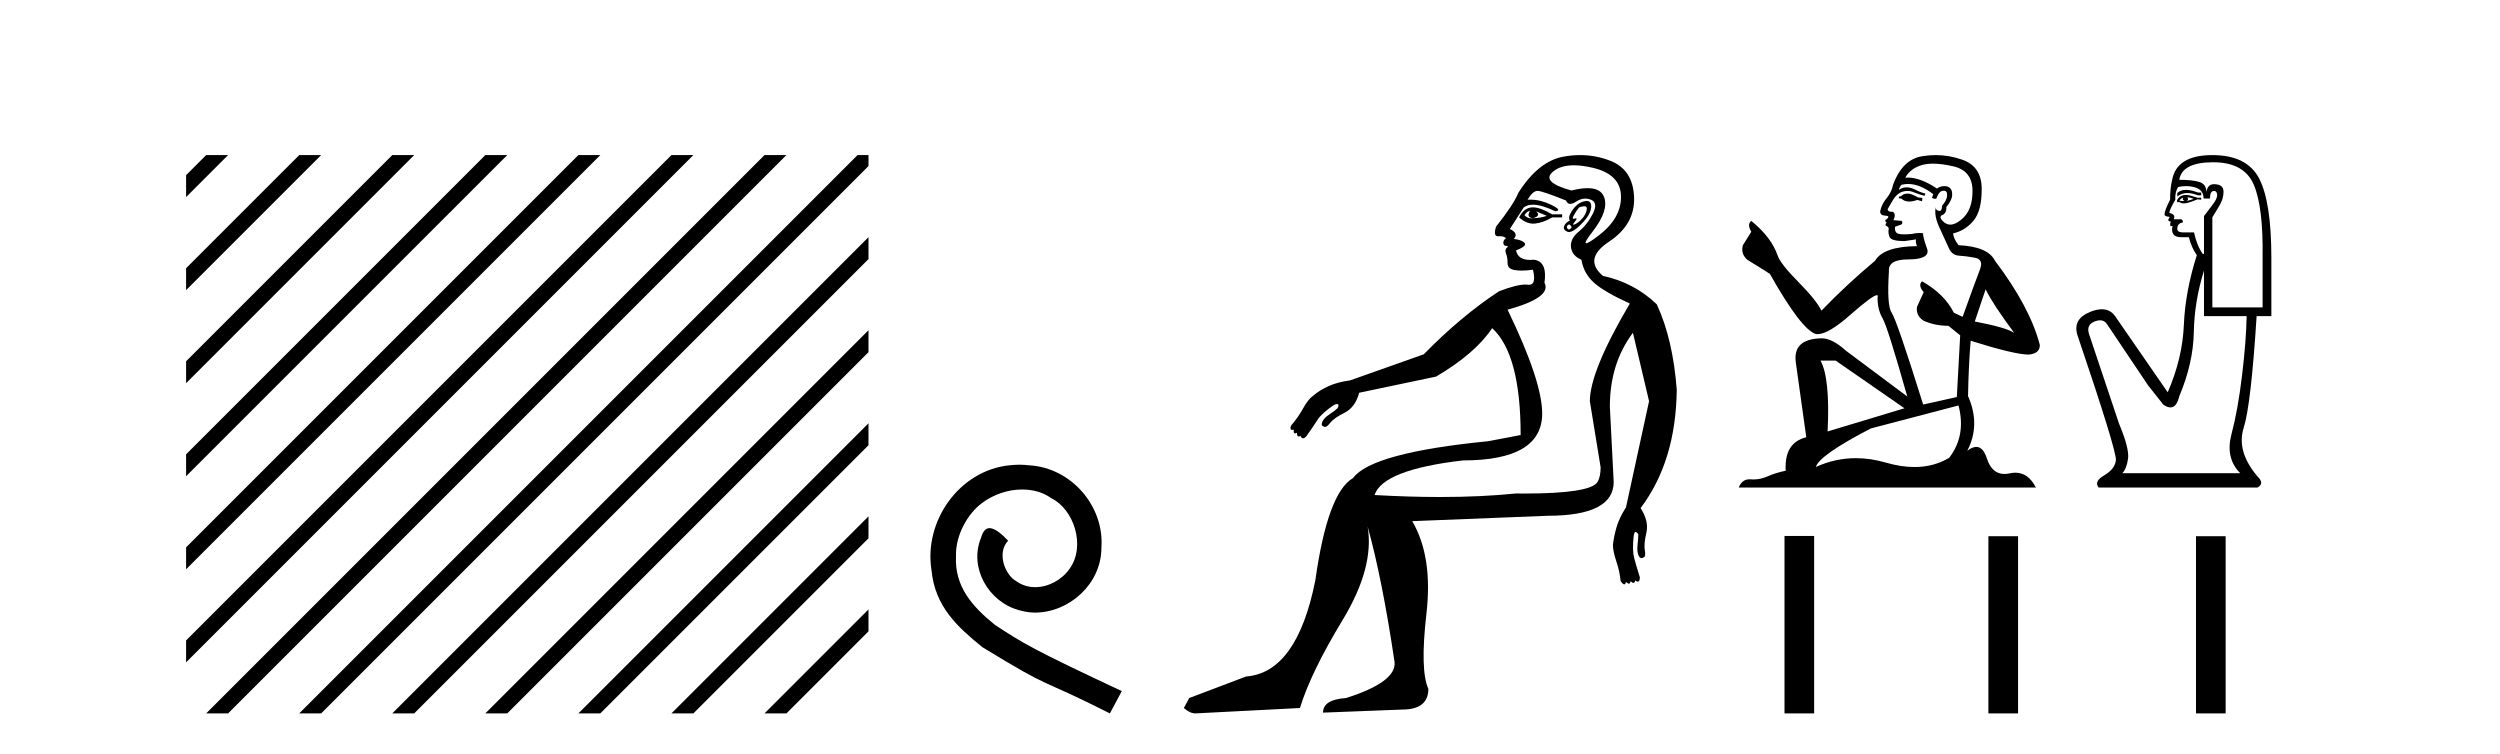
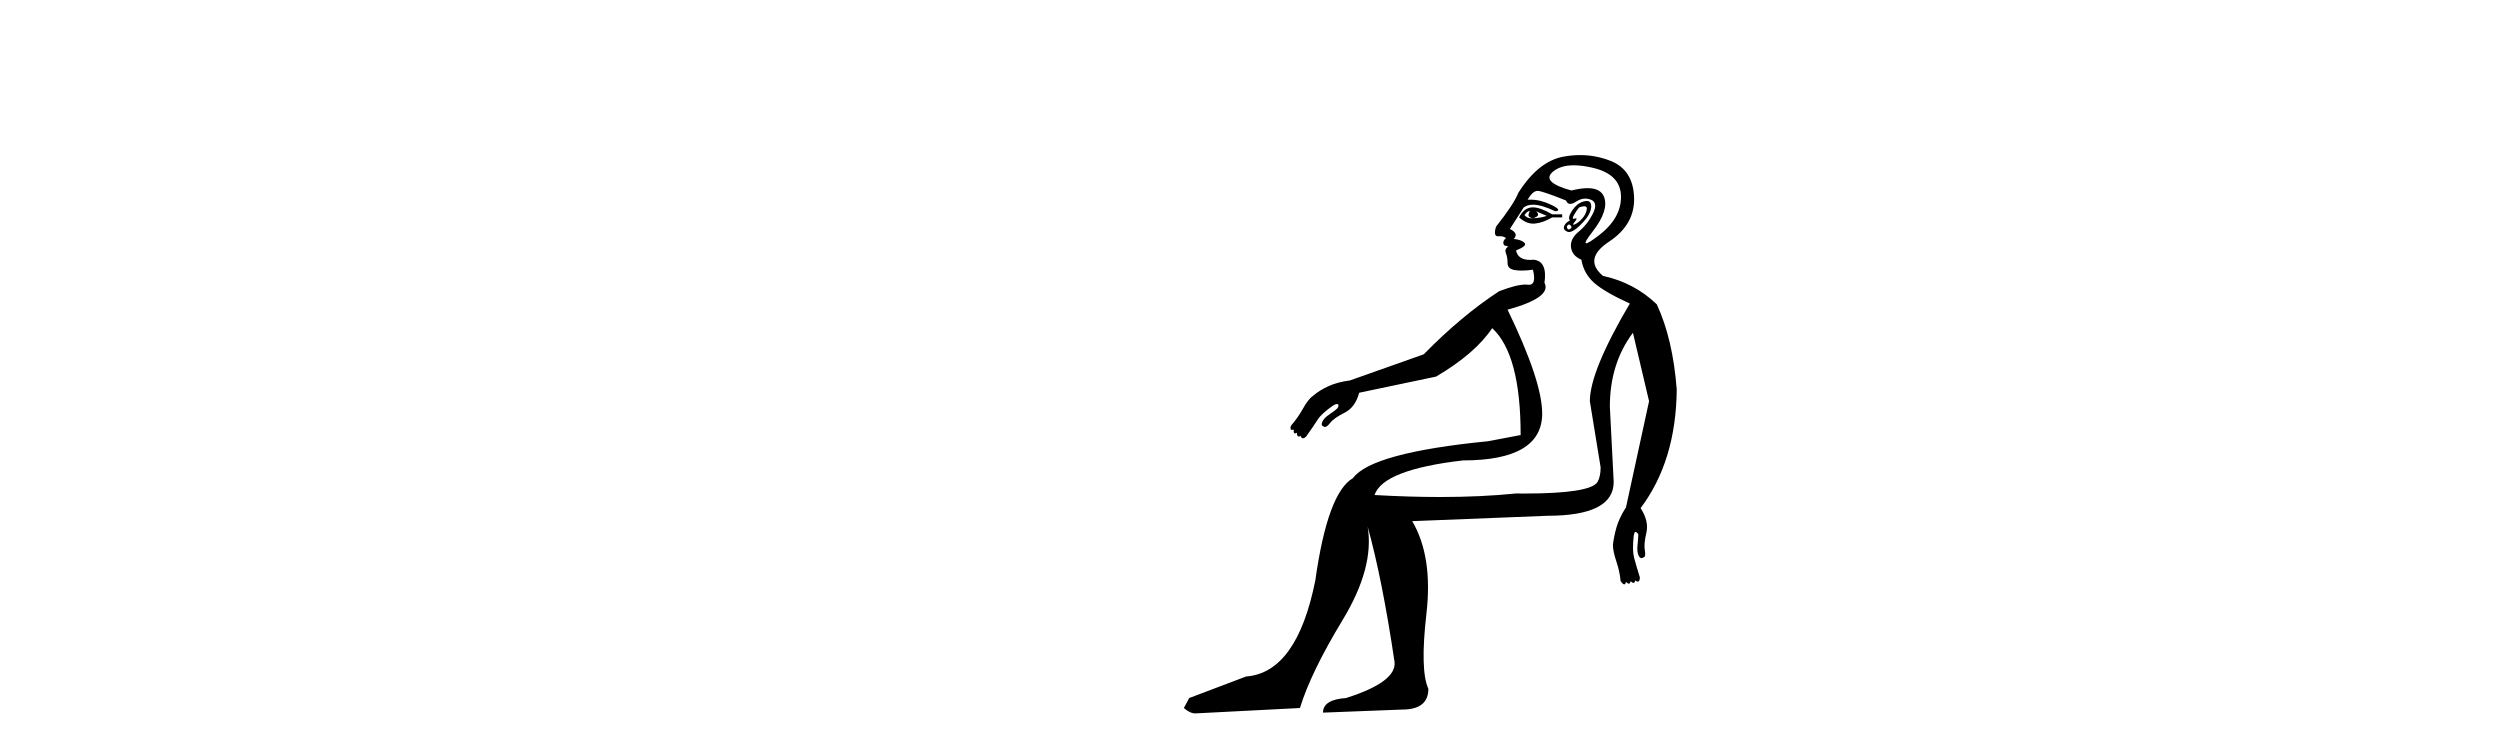
<svg xmlns="http://www.w3.org/2000/svg" width="136.0" height="41.0">
-   <path d="M 11.215 8.437 L 10.124 9.528 L 10.124 10.721 L 12.11 8.735 L 12.408 8.437 ZM 16.277 8.437 L 10.124 14.59 L 10.124 14.59 L 10.124 15.783 L 17.172 8.735 L 17.47 8.437 ZM 21.339 8.437 L 10.124 19.652 L 10.124 19.652 L 10.124 20.845 L 10.124 20.845 L 22.234 8.735 L 22.532 8.437 ZM 26.401 8.437 L 10.124 24.714 L 10.124 24.714 L 10.124 25.907 L 10.124 25.907 L 27.296 8.735 L 27.594 8.437 ZM 31.463 8.437 L 10.124 29.776 L 10.124 29.776 L 10.124 30.969 L 10.124 30.969 L 32.358 8.735 L 32.656 8.437 ZM 36.525 8.437 L 10.124 34.838 L 10.124 34.838 L 10.124 36.031 L 10.124 36.031 L 37.42 8.735 L 37.719 8.437 ZM 41.587 8.437 L 11.513 38.511 L 11.513 38.511 L 11.215 38.809 L 12.408 38.809 L 42.482 8.735 L 42.781 8.437 ZM 46.65 8.437 L 16.575 38.511 L 16.575 38.511 L 16.277 38.809 L 17.47 38.809 L 47.246 9.033 L 47.246 8.437 ZM 47.246 12.902 L 21.637 38.511 L 21.637 38.511 L 21.339 38.809 L 22.532 38.809 L 47.246 14.095 L 47.246 12.902 ZM 47.246 17.964 L 26.7 38.511 L 26.7 38.511 L 26.401 38.809 L 27.594 38.809 L 47.246 19.158 L 47.246 17.964 ZM 47.246 23.026 L 31.762 38.511 L 31.463 38.809 L 32.656 38.809 L 47.246 24.22 L 47.246 23.026 ZM 47.246 28.089 L 36.824 38.511 L 36.525 38.809 L 37.719 38.809 L 47.246 29.282 L 47.246 29.282 L 47.246 28.089 ZM 47.246 33.151 L 41.886 38.511 L 41.587 38.809 L 42.781 38.809 L 47.246 34.344 L 47.246 33.151 Z" style="fill:#000000;stroke:none" />
-   <path d="M 55.457 25.279 C 55.269 25.279 55.081 25.297 54.893 25.314 C 52.177 25.604 50.247 28.354 50.674 31.019 C 50.862 33.001 52.092 34.111 53.441 35.205 C 57.456 37.665 56.328 36.759 60.377 38.809 L 61.026 37.596 C 56.209 35.341 55.628 34.983 54.124 33.992 C 52.895 33.001 51.921 31.908 52.006 30.251 C 51.972 29.106 52.655 27.927 53.424 27.364 C 54.039 26.902 54.825 26.629 55.594 26.629 C 56.174 26.629 56.721 26.766 57.199 27.107 C 58.412 27.705 59.079 29.687 58.19 30.934 C 57.78 31.532 57.046 31.942 56.311 31.942 C 55.952 31.942 55.594 31.839 55.286 31.617 C 54.671 31.276 54.21 30.08 54.842 29.414 C 54.552 29.106 54.142 28.73 53.834 28.73 C 53.629 28.73 53.475 28.884 53.373 29.243 C 52.69 30.883 53.783 32.745 55.423 33.189 C 55.713 33.274 56.004 33.326 56.294 33.326 C 58.173 33.326 59.916 31.754 59.916 29.807 C 60.087 27.534 58.276 25.45 56.004 25.314 C 55.833 25.297 55.645 25.279 55.457 25.279 Z" style="fill:#000000;stroke:none" />
  <path d="M 83.189 11.487 Q 83.207 11.487 83.225 11.493 Q 83.016 11.828 83.393 11.869 Q 83.853 11.744 83.56 11.493 L 83.56 11.493 Q 83.853 11.618 84.146 11.744 Q 83.769 11.869 83.393 11.869 Q 83.344 11.876 83.298 11.876 Q 83.072 11.876 82.932 11.702 Q 83.076 11.487 83.189 11.487 ZM 83.387 11.28 Q 83.347 11.28 83.309 11.284 Q 82.891 11.326 82.64 11.828 Q 83.016 12.166 83.41 12.166 Q 83.453 12.166 83.497 12.162 Q 83.936 12.12 84.438 11.828 L 84.982 11.828 L 84.982 11.66 L 84.438 11.66 Q 83.792 11.28 83.387 11.28 ZM 86.18 11.22 Q 86.347 11.22 86.321 11.388 Q 86.279 11.66 86.07 11.89 Q 85.861 12.12 85.672 12.204 Q 85.622 12.226 85.599 12.226 Q 85.534 12.226 85.672 12.058 Q 85.82 11.877 85.736 11.877 Q 85.713 11.877 85.672 11.89 Q 85.632 11.904 85.606 11.904 Q 85.511 11.904 85.61 11.723 Q 85.735 11.493 85.903 11.284 Q 86.078 11.22 86.18 11.22 ZM 85.359 12.204 Q 85.568 12.33 85.442 12.434 Q 85.385 12.482 85.341 12.482 Q 85.288 12.482 85.254 12.413 Q 85.191 12.288 85.359 12.204 ZM 86.319 10.933 Q 86.231 10.933 86.112 10.97 Q 85.777 11.075 85.526 11.451 Q 85.275 11.828 85.401 11.995 Q 85.15 12.12 85.087 12.309 Q 85.024 12.497 85.254 12.601 Q 85.3 12.622 85.355 12.622 Q 85.572 12.622 85.923 12.288 Q 86.363 11.869 86.488 11.556 Q 86.614 11.242 86.53 11.054 Q 86.476 10.933 86.319 10.933 ZM 85.617 8.992 Q 86.074 8.992 86.655 9.129 Q 88.161 9.485 88.182 10.677 Q 88.203 11.869 86.969 12.811 Q 86.414 13.234 86.291 13.234 Q 86.14 13.234 86.635 12.601 Q 87.534 11.451 87.262 10.719 Q 87.082 10.236 86.365 10.236 Q 85.996 10.236 85.484 10.363 Q 83.811 9.903 84.48 9.339 Q 84.891 8.992 85.617 8.992 ZM 83.643 10.384 Q 83.654 10.384 83.664 10.384 Q 83.936 10.405 85.191 10.907 Q 85.261 11.092 85.419 11.092 Q 85.548 11.092 85.735 10.97 Q 85.994 10.802 86.245 10.802 Q 86.4 10.802 86.551 10.865 Q 86.948 11.033 86.655 11.618 Q 86.363 12.204 85.882 12.601 Q 85.401 12.999 85.463 13.459 Q 85.526 13.919 86.028 14.128 Q 86.154 14.881 86.718 15.383 Q 87.283 15.885 88.663 16.513 Q 86.488 20.194 86.488 21.825 L 87.074 25.423 Q 87.074 25.925 86.906 26.218 Q 86.513 26.848 82.932 26.848 Q 82.709 26.848 82.472 26.845 Q 80.584 27.037 78.34 27.037 Q 76.658 27.037 74.775 26.929 Q 75.235 25.549 79.586 25.047 Q 83.895 25.047 83.895 22.495 Q 83.895 20.738 82.012 16.847 Q 84.438 16.178 84.02 15.383 Q 84.187 14.212 83.434 14.128 Q 83.33 14.139 83.236 14.139 Q 82.582 14.139 82.472 13.626 Q 83.1 13.375 82.932 13.208 Q 82.765 13.041 82.347 12.999 Q 82.64 12.706 82.138 12.455 L 82.891 11.284 Q 83.087 11.136 83.392 11.136 Q 83.867 11.136 84.606 11.493 Q 85.024 11.451 84.376 11.137 Q 83.804 10.861 83.248 10.861 Q 83.174 10.861 83.1 10.865 Q 83.381 10.384 83.643 10.384 ZM 85.96 8.437 Q 85.511 8.437 85.045 8.523 Q 83.685 8.774 82.598 10.489 Q 82.347 11.116 81.385 12.33 Q 81.224 12.853 81.489 12.853 Q 81.499 12.853 81.51 12.852 Q 81.552 12.85 81.59 12.85 Q 81.821 12.85 81.928 12.957 Q 81.761 13.083 81.782 13.229 Q 81.803 13.375 81.928 13.375 Q 82.096 13.375 81.97 13.48 Q 81.845 13.585 81.928 13.794 Q 82.012 14.003 82.012 14.317 Q 82.012 14.63 82.41 14.693 Q 82.58 14.72 82.785 14.72 Q 83.058 14.72 83.393 14.672 L 83.393 14.672 Q 83.588 15.492 83.182 15.492 Q 83.153 15.492 83.121 15.488 Q 83.058 15.48 82.985 15.48 Q 82.498 15.48 81.552 15.843 Q 79.502 17.182 77.452 19.274 L 73.437 20.696 Q 72.767 20.78 72.265 21.01 Q 71.763 21.24 71.429 21.533 Q 71.178 21.7 70.885 22.223 Q 70.592 22.746 70.257 23.122 Q 70.174 23.248 70.215 23.331 Q 70.215 23.387 70.29 23.387 Q 70.327 23.387 70.383 23.373 L 70.383 23.373 Q 70.354 23.578 70.447 23.578 Q 70.487 23.578 70.55 23.541 Q 70.55 23.746 70.653 23.746 Q 70.697 23.746 70.759 23.708 Q 70.759 23.792 70.843 23.833 Q 70.864 23.844 70.887 23.844 Q 70.958 23.844 71.052 23.75 Q 71.47 23.164 71.68 22.829 Q 71.889 22.495 72.558 22.035 Q 72.67 21.979 72.735 21.979 Q 72.767 21.979 72.788 21.993 Q 72.851 22.035 72.767 22.202 Q 72.642 22.327 72.328 22.537 Q 72.014 22.746 71.931 22.955 Q 71.847 23.164 72.014 23.206 Q 72.044 23.226 72.078 23.226 Q 72.189 23.226 72.349 23.018 Q 72.558 22.746 73.144 22.453 Q 73.729 22.16 73.939 21.365 Q 75.361 21.073 78.122 20.487 Q 80.255 19.232 81.175 17.851 Q 82.723 19.274 82.723 23.666 L 80.966 24.001 Q 74.608 24.628 73.604 26.009 Q 72.223 26.804 71.554 31.572 Q 70.55 36.592 67.789 36.801 L 64.694 37.973 L 64.401 38.516 Q 64.735 38.809 65.028 38.809 L 70.717 38.516 Q 71.303 36.592 73.039 33.727 Q 74.775 30.861 74.399 28.644 L 74.399 28.644 Q 75.193 31.489 75.863 36.007 Q 75.988 37.094 73.227 37.973 Q 71.972 38.056 71.972 38.767 L 76.281 38.6 Q 77.703 38.6 77.703 37.471 Q 77.243 36.467 77.599 33.371 Q 77.954 30.276 76.825 28.351 L 84.187 28.058 Q 87.785 28.058 87.785 26.218 L 87.576 22.118 Q 87.576 19.776 88.831 18.102 L 89.709 21.825 L 88.454 27.598 Q 88.078 28.184 87.931 28.707 Q 87.785 29.23 87.743 29.648 Q 87.743 29.983 87.931 30.547 Q 88.12 31.112 88.161 31.614 Q 88.245 31.74 88.329 31.782 Q 88.346 31.79 88.361 31.79 Q 88.421 31.79 88.454 31.656 Q 88.549 31.751 88.61 31.751 Q 88.682 31.751 88.705 31.614 Q 88.8 31.709 88.861 31.709 Q 88.933 31.709 88.956 31.572 Q 89.023 31.639 89.09 31.639 Q 89.107 31.639 89.124 31.635 Q 89.207 31.614 89.207 31.405 Q 88.998 30.736 88.894 30.338 Q 88.789 29.941 88.873 29.146 Q 88.914 28.937 88.956 28.937 Q 89.04 28.937 89.124 29.062 Q 89.124 29.272 89.082 29.648 Q 89.04 30.025 89.145 30.234 Q 89.21 30.364 89.3 30.364 Q 89.354 30.364 89.416 30.317 Q 89.542 30.276 89.479 29.941 Q 89.416 29.606 89.563 28.979 Q 89.709 28.351 89.249 27.64 Q 91.173 25.088 91.215 21.198 Q 91.006 18.437 90.128 16.555 Q 88.914 15.383 87.199 15.007 Q 86.112 14.087 87.534 13.145 Q 88.956 12.204 88.894 10.719 Q 88.831 9.234 87.618 8.753 Q 86.82 8.437 85.96 8.437 Z" style="fill:#000000;stroke:none" />
-   <path d="M 103.827 10.532 Q 103.572 10.532 103.491 10.613 Q 103.42 10.694 103.298 10.694 L 103.298 10.786 L 103.44 10.806 Q 103.598 10.964 103.86 10.964 Q 104.054 10.964 104.305 10.877 L 104.559 10.949 L 104.579 10.766 L 104.355 10.745 Q 104.03 10.562 103.827 10.532 ZM 105.159 8.903 Q 105.628 8.903 106.248 9.046 Q 107.295 9.28 107.305 10.369 Q 107.316 11.447 106.695 11.946 Q 106.367 12.219 106.098 12.219 Q 105.866 12.219 105.678 12.017 Q 105.495 11.834 105.607 11.722 Q 105.902 11.63 105.881 11.264 Q 106.197 10.877 106.197 10.603 Q 106.216 10.124 105.757 10.124 Q 105.738 10.124 105.719 10.125 Q 105.515 10.145 105.373 10.257 Q 104.473 9.66 103.788 9.66 Q 103.715 9.66 103.643 9.667 L 103.643 9.667 Q 103.938 9.148 104.569 8.975 Q 104.826 8.903 105.159 8.903 ZM 108.018 15.74 Q 108.414 16.554 109.574 18.11 Q 109.137 17.815 107.428 17.49 L 108.018 15.74 ZM 103.8 10.008 Q 104.441 10.008 105.169 10.562 L 105.098 10.766 Q 105.184 10.815 105.264 10.815 Q 105.298 10.815 105.332 10.806 Q 105.495 10.379 105.698 10.379 Q 105.723 10.376 105.744 10.376 Q 105.94 10.376 105.922 10.623 Q 105.922 10.877 105.647 11.193 Q 105.647 11.474 105.51 11.474 Q 105.489 11.474 105.464 11.467 Q 105.281 11.427 105.312 11.264 L 105.312 11.264 Q 105.19 11.722 105.525 12.424 Q 105.851 13.136 106.024 13.512 Q 106.197 13.888 106.573 13.909 Q 106.949 13.929 107.438 14.021 Q 107.926 14.112 107.702 14.682 Q 107.478 15.252 106.766 17.235 L 106.288 17.011 Q 105.79 16.004 104.559 15.302 L 104.559 15.302 Q 104.325 15.526 104.65 15.892 L 104.284 16.696 Q 104.213 17.174 104.65 17.449 Q 105.261 17.723 105.993 17.723 L 106.634 18.242 L 106.451 21.599 L 104.62 22.006 Q 103.186 17.418 102.911 17.022 Q 102.636 16.625 102.758 14.753 Q 102.708 14.112 103.806 14.112 Q 104.945 14.112 104.854 13.593 L 104.712 13.176 Q 104.6 12.79 104.62 12.698 Q 104.53 12.674 104.412 12.674 Q 104.233 12.674 103.989 12.729 Q 103.759 12.749 103.591 12.749 Q 103.257 12.749 103.175 12.668 Q 103.053 12.546 103.094 12.332 L 103.42 12.22 Q 103.532 12.159 103.46 12.017 L 103.003 11.976 Q 103.165 11.63 102.962 11.518 Q 102.931 11.521 102.904 11.521 Q 102.687 11.521 102.687 11.376 Q 102.758 11.244 102.972 10.888 Q 103.186 10.532 103.491 10.43 Q 103.628 10.386 103.763 10.386 Q 103.939 10.386 104.111 10.46 Q 104.417 10.582 104.691 10.654 L 104.742 10.532 Q 104.488 10.471 104.213 10.328 Q 103.949 10.191 103.72 10.191 Q 103.491 10.191 103.298 10.328 Q 103.348 10.145 103.44 10.053 Q 103.616 10.008 103.8 10.008 ZM 99.859 19.616 L 103.603 22.21 L 99.422 23.471 Q 99.564 20.572 99.035 19.616 ZM 106.543 22.057 Q 106.97 23.695 106.034 24.905 Q 105.196 25.406 104.146 25.406 Q 103.426 25.406 102.606 25.17 Q 101.765 24.924 100.96 24.924 Q 99.836 24.924 98.781 25.404 Q 98.964 24.763 101.772 23.308 L 106.543 22.057 ZM 105.305 8.437 Q 104.979 8.437 104.65 8.487 Q 103.511 8.619 102.982 10.053 Q 102.911 10.44 102.636 10.776 Q 102.362 11.101 102.28 11.498 Q 102.28 11.722 102.565 11.732 Q 102.85 11.742 102.636 11.925 Q 102.545 11.946 102.565 12.017 Q 102.575 12.088 102.636 12.108 Q 102.504 12.251 102.636 12.302 Q 102.779 12.363 102.738 12.505 Q 102.708 12.658 102.789 12.881 Q 102.87 13.115 103.603 13.115 L 104.233 13.024 L 104.233 13.024 Q 104.193 13.176 104.284 13.39 Q 102.453 13.41 102.006 14.183 Q 100.47 15.465 99.086 16.9 Q 98.811 16.33 97.835 15.343 Q 96.869 14.367 96.706 13.909 Q 96.37 12.912 95.271 12.017 Q 95.027 12.2 95.271 12.607 L 94.814 13.339 Q 94.681 13.817 95.068 14.143 Q 95.658 14.499 96.279 14.896 Q 97.988 17.927 98.781 18.171 Q 98.825 18.178 98.873 18.178 Q 99.476 18.178 100.683 17.103 Q 101.879 16.058 102.102 16.058 Q 102.18 16.058 102.138 16.187 Q 102.138 16.849 102.413 17.317 Q 102.687 17.785 103.755 21.569 L 100.429 19.087 Q 99.676 18.405 99.106 18.405 Q 97.509 18.425 97.693 19.727 L 98.262 23.786 Q 97.052 24.081 97.143 25.607 Q 96.594 25.719 96.136 25.922 Q 95.766 26.082 95.39 26.082 Q 95.31 26.082 95.231 26.075 Q 95.203 26.073 95.177 26.073 Q 94.762 26.073 94.59 26.523 L 110.754 26.523 Q 110.341 25.714 109.636 25.714 Q 109.489 25.714 109.33 25.75 Q 109.176 25.784 109.039 25.784 Q 108.36 25.784 108.089 24.946 Q 107.888 24.312 107.51 24.312 Q 107.294 24.312 107.021 24.519 Q 107.753 23.105 107.061 21.548 Q 107.092 19.86 107.204 18.537 Q 109.594 19.29 110.367 19.29 Q 110.968 19.229 110.968 18.771 Q 110.439 16.716 108.526 14.183 Q 108.14 13.41 106.543 13.339 Q 106.268 12.973 106.248 12.698 Q 106.909 12.546 107.356 12.007 Q 107.814 11.467 107.804 10.257 Q 107.794 9.057 106.756 8.69 Q 106.038 8.437 105.305 8.437 Z" style="fill:#000000;stroke:none" />
-   <path d="M 118.919 10.329 Q 118.624 10.329 118.444 10.497 L 118.444 10.692 Q 118.671 10.501 118.991 10.501 Q 119.251 10.501 119.572 10.627 L 119.745 10.627 L 119.745 10.475 L 119.572 10.475 Q 119.195 10.329 118.919 10.329 ZM 118.986 10.735 Q 119.16 10.735 119.333 10.822 Q 119.225 10.866 118.965 10.931 Q 119.03 10.887 119.03 10.822 Q 119.03 10.779 118.986 10.735 ZM 118.769 10.757 Q 118.748 10.779 118.748 10.844 Q 118.748 10.887 118.834 10.931 Q 118.791 10.938 118.745 10.938 Q 118.654 10.938 118.553 10.909 Q 118.683 10.757 118.769 10.757 ZM 118.943 10.605 Q 118.531 10.605 118.422 10.931 L 118.444 10.996 L 118.574 10.996 Q 118.661 11.065 118.789 11.065 Q 118.821 11.065 118.856 11.061 Q 119.008 11.061 119.55 10.844 L 119.745 10.866 L 119.745 10.757 L 119.55 10.757 Q 119.095 10.605 118.943 10.605 ZM 118.924 10.125 Q 119.197 10.125 119.442 10.204 Q 119.875 10.345 119.875 10.801 L 120.222 10.801 Q 120.222 10.389 120.439 10.389 Q 120.613 10.389 120.613 10.627 Q 120.613 10.822 120.342 11.169 Q 120.071 11.516 119.897 11.755 L 119.897 13.815 L 119.832 13.815 Q 119.507 13.359 119.355 12.644 L 118.769 12.644 Q 118.444 12.644 118.444 12.449 Q 118.444 12.145 118.748 12.102 Q 118.748 11.928 118.639 11.928 L 118.249 11.928 Q 118.379 11.668 118.01 11.581 Q 118.01 11.429 118.336 10.866 Q 118.314 10.454 118.488 10.172 Q 118.714 10.125 118.924 10.125 ZM 120.396 8.827 Q 122.087 8.827 122.608 10.052 Q 123.128 11.278 123.085 14.032 L 123.085 16.721 L 120.352 16.721 L 120.352 11.82 Q 120.483 11.603 120.721 11.213 Q 120.96 10.822 120.96 10.432 Q 120.96 10.02 120.439 10.02 Q 120.092 10.02 120.027 10.454 Q 120.027 10.02 119.648 9.901 Q 119.268 9.781 118.553 9.781 Q 118.704 8.827 120.396 8.827 ZM 119.897 14.726 L 119.897 17.198 L 122.217 17.198 Q 122.196 18.521 121.968 20.418 Q 121.74 22.316 121.393 23.617 Q 121.046 24.918 121.87 25.742 L 115.452 25.742 Q 115.69 25.503 115.766 24.95 Q 115.842 24.397 115.278 23.053 L 113.63 18.13 Q 113.5 17.653 113.966 17.48 Q 114.115 17.424 114.239 17.424 Q 114.502 17.424 114.649 17.675 L 116.861 20.971 L 117.685 22.012 Q 117.902 22.164 118.071 22.164 Q 118.408 22.164 118.553 21.557 Q 119.312 19.757 119.344 18.065 Q 119.377 16.374 119.897 14.726 ZM 120.352 8.437 Q 118.401 8.437 118.162 9.803 Q 118.054 10.215 118.054 10.866 Q 117.75 11.451 117.75 11.668 Q 117.75 11.776 118.032 11.798 L 117.945 11.972 Q 118.01 12.058 118.097 12.058 Q 118.032 12.167 118.075 12.297 L 118.184 12.297 Q 118.054 12.904 118.661 12.904 L 119.073 12.904 Q 119.225 13.49 119.507 13.88 Q 118.878 15.853 118.802 17.675 Q 118.726 19.497 117.924 21.34 L 115.061 17.198 Q 114.794 16.824 114.339 16.824 Q 114.054 16.824 113.695 16.97 Q 112.763 17.35 113.001 18.195 Q 115.17 24.593 115.105 25.048 Q 115.04 25.525 114.465 25.861 Q 113.89 26.197 114.172 26.523 L 122.803 26.523 Q 123.215 26.306 122.803 25.915 Q 121.654 24.549 122.055 23.281 Q 122.456 22.012 122.76 17.198 L 123.562 17.198 L 123.562 14.032 Q 123.562 10.996 122.901 9.716 Q 122.239 8.437 120.352 8.437 Z" style="fill:#000000;stroke:none" />
-   <path d="M 97.077 29.156 L 97.077 38.809 L 98.69 38.809 L 98.69 29.156 ZM 108.169 29.17 L 108.169 38.809 L 109.783 38.809 L 109.783 29.17 ZM 119.462 29.17 L 119.462 38.809 L 121.075 38.809 L 121.075 29.17 Z" style="fill:#000000;stroke:none" />
</svg>